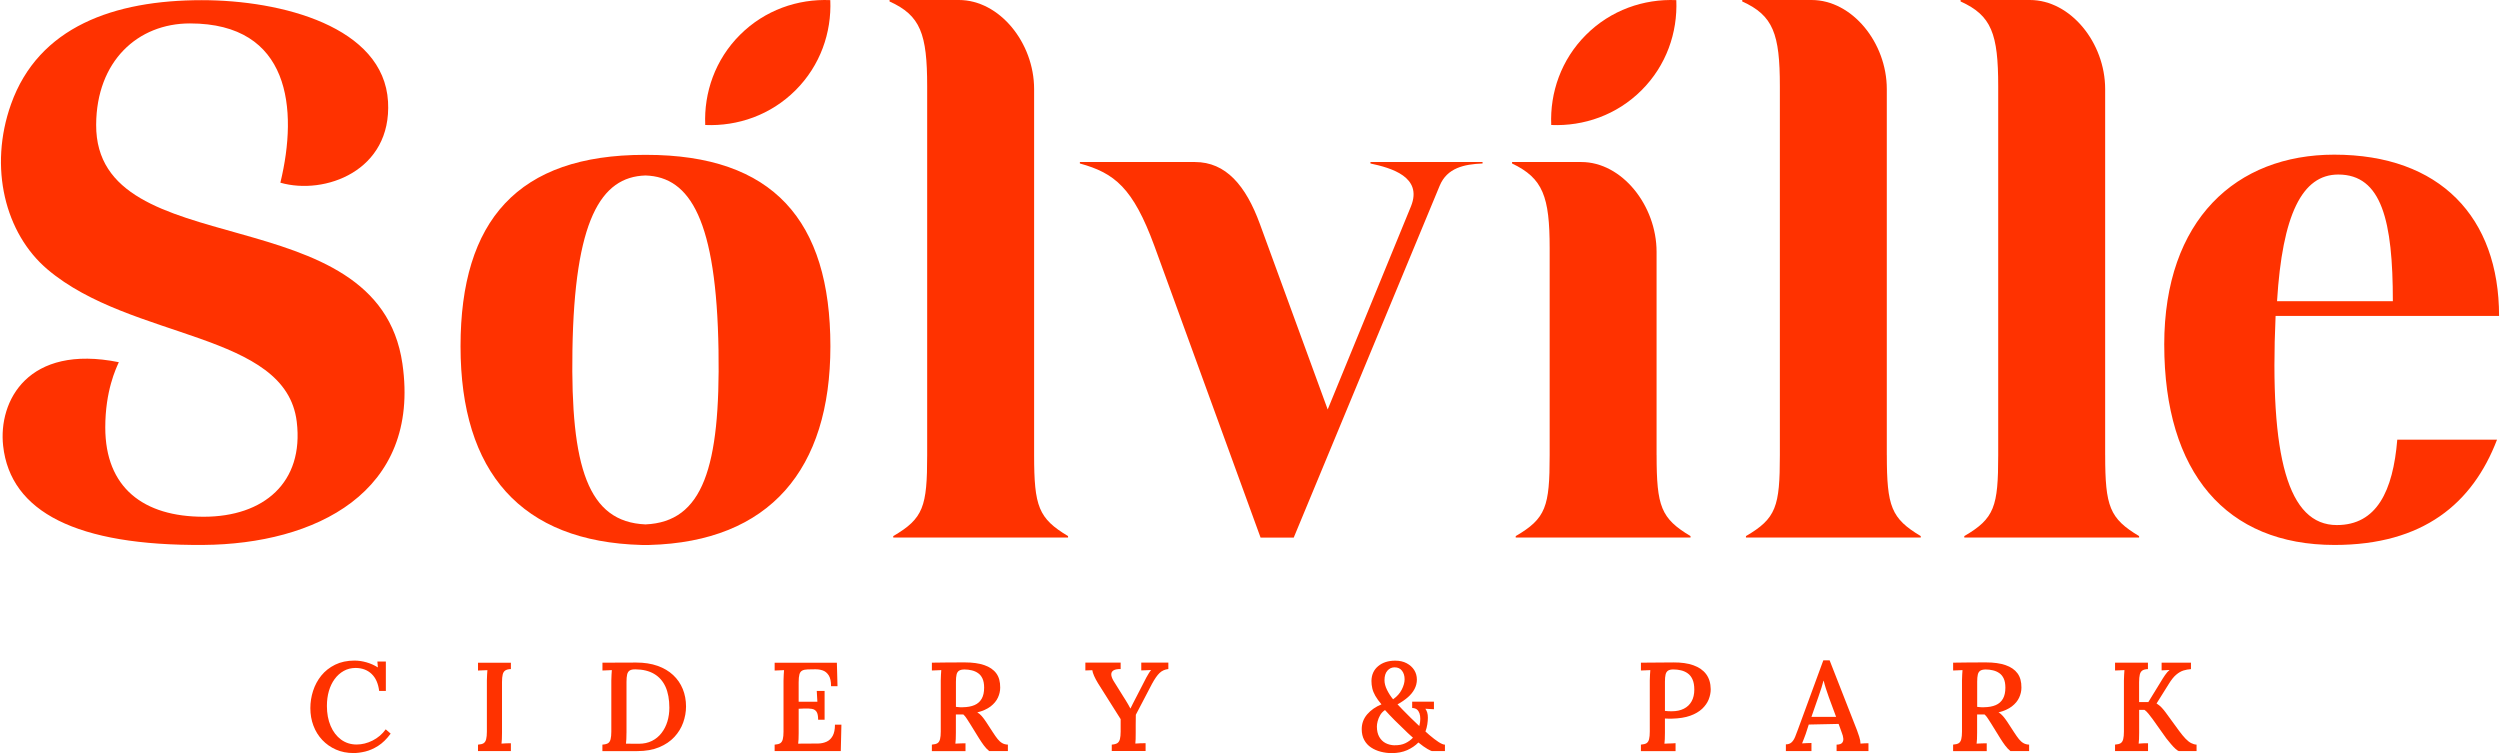
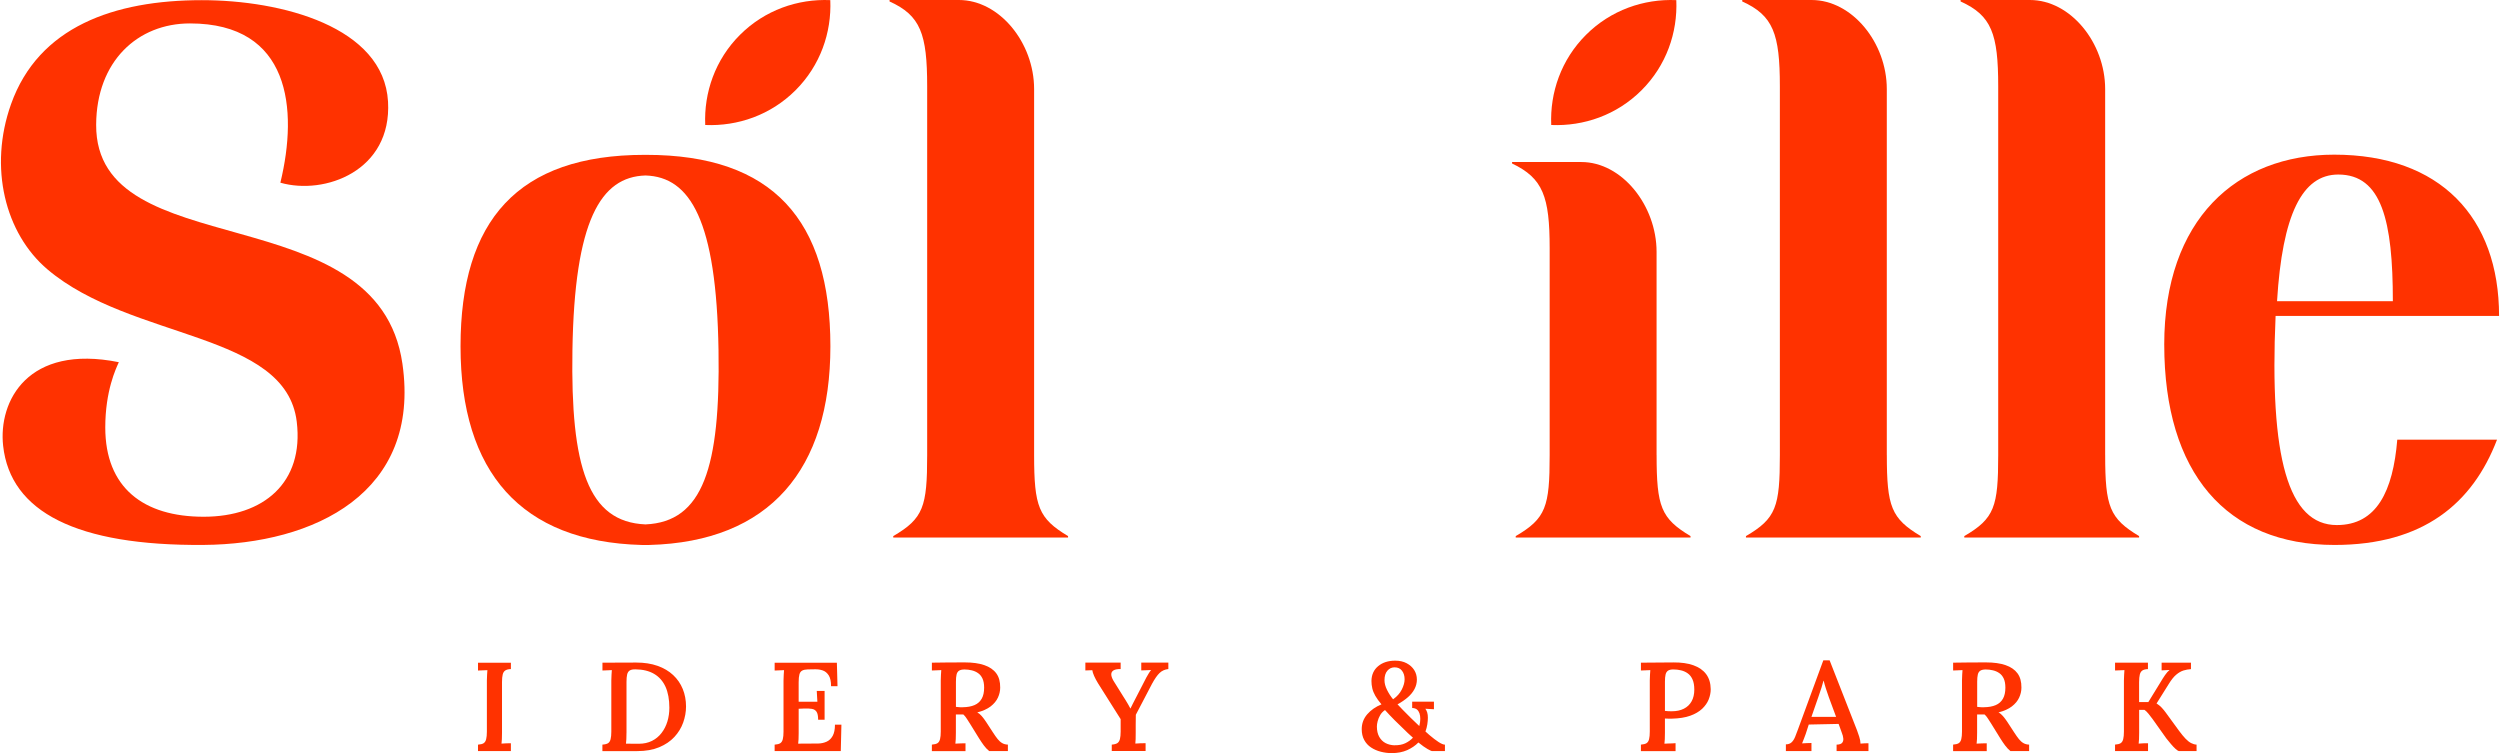
<svg xmlns="http://www.w3.org/2000/svg" width="322" height="97" viewBox="0 0 322 97" fill="none">
  <g clip-path="url(#clip0_1389_308)">
-     <path d="M162.362 69.242L148.686 31.681C145.932 24.187 143.555 22.288 139.088 21.057V20.869H153.908C157.898 20.869 160.462 23.903 162.269 28.837L171.007 52.739L181.74 26.561C183.26 22.768 179.174 21.627 176.514 21.057V20.869H190.953V21.057C188.577 21.152 186.394 21.625 185.44 23.901L166.633 69.242H162.358H162.362Z" fill="#FF3200" />
    <path d="M133.194 58.618C133.194 65.255 133.767 66.773 137.566 69.049V69.236H115.051V69.049C118.945 66.773 119.419 65.255 119.419 58.618V11.099C119.419 4.364 118.563 1.991 114.575 0.189V0H123.505C128.731 0 133.194 5.501 133.194 11.475V58.616V58.618Z" fill="#FF3200" />
    <path d="M213.371 58.618C213.371 65.256 213.94 66.773 217.739 69.049V69.237H195.225V69.049C199.122 66.773 199.596 65.256 199.596 58.618V31.967C199.596 25.329 198.741 22.955 194.752 21.057V20.869H203.678C208.904 20.869 213.367 26.464 213.367 32.442V58.62H213.371V58.618Z" fill="#FF3200" />
    <path d="M243.024 58.618C243.024 65.255 243.593 66.773 247.392 69.049V69.236H224.878V69.049C228.775 66.773 229.246 65.255 229.246 58.618V11.099C229.246 4.364 228.39 1.991 224.401 0.189V0H233.331C238.557 0 243.02 5.501 243.02 11.475V58.616H243.024V58.618Z" fill="#FF3200" />
    <path d="M271.147 58.618C271.147 65.255 271.717 66.773 275.516 69.049V69.236H253.001V69.049C256.899 66.773 257.369 65.255 257.369 58.618V11.099C257.369 4.364 256.514 1.991 252.525 0.189V0H261.455C266.681 0 271.144 5.501 271.144 11.475V58.616H271.147V58.618Z" fill="#FF3200" />
    <path d="M278.753 44.391C278.753 28.266 288.049 19.92 300.647 19.92C314.282 19.92 321.88 27.986 321.88 40.692H293.097C292.286 58.942 294.719 67.628 300.985 67.628C306.113 67.628 308.222 63.266 308.769 56.627H321.617C318.471 64.852 312.098 70.19 300.697 70.19C286.735 70.19 278.755 60.896 278.755 44.389V44.392L278.753 44.391ZM308.2 38.795C308.2 28.458 306.771 22.48 301.168 22.48C296.513 22.48 293.969 27.639 293.283 38.795H308.2Z" fill="#FF3200" />
    <path d="M204.279 4.487C201.081 7.68 199.62 11.918 199.799 16.1C203.987 16.278 208.232 14.82 211.429 11.627C214.626 8.434 216.087 4.196 215.908 0.015C211.721 -0.164 207.476 1.295 204.279 4.487Z" fill="#FF3200" />
    <path d="M36.113 23.527C38.421 14.011 37.373 3.017 24.465 3.017C17.743 3.017 12.424 7.871 12.385 16.069C12.297 34.363 48.684 24.95 51.832 46.85C54.225 63.48 40.512 70.076 26.22 70.187C9.864 70.314 1.344 65.938 0.404 57.425C-0.232 51.662 3.571 44.29 15.305 46.65C14.939 47.465 13.559 50.332 13.559 55.059C13.559 62.828 18.484 66.557 26.233 66.557C33.981 66.557 39.164 62.145 38.222 54.324C36.829 42.712 16.953 43.87 6.126 34.707C0.647 30.071 -1.481 21.553 1.426 13.403C4.975 3.457 14.678 0.021 25.998 0.021C36.26 0.021 49.426 3.434 49.979 13.092C50.489 22.022 41.812 25.17 36.109 23.53L36.113 23.527Z" fill="#FF3200" />
    <path d="M95.312 4.487C92.115 7.68 90.654 11.918 90.833 16.1C95.02 16.278 99.265 14.82 102.463 11.627C105.66 8.434 107.121 4.196 106.942 0.015C102.755 -0.164 98.51 1.295 95.312 4.487Z" fill="#FF3200" />
    <path d="M106.955 44.606C106.955 28.385 99.568 19.945 83.235 19.945H83.036C66.704 19.945 59.317 28.385 59.317 44.606C59.317 60.827 67.126 69.779 82.646 70.192H83.625C99.142 69.782 106.955 60.46 106.955 44.606ZM83.137 67.543C75.718 67.228 73.491 60.16 73.729 45.117C73.992 28.403 77.361 22.771 83.137 22.602C88.912 22.771 92.281 28.401 92.545 45.117C92.783 60.161 90.556 67.228 83.137 67.543Z" fill="#FF3200" />
-     <path d="M48.836 88.993C48.716 88.036 48.394 87.309 47.866 86.805C47.338 86.3 46.657 86.043 45.821 86.031C45.245 86.031 44.731 86.157 44.274 86.415C43.818 86.669 43.428 87.019 43.1 87.464C42.774 87.909 42.527 88.426 42.357 89.018C42.187 89.609 42.106 90.246 42.106 90.928C42.106 91.894 42.266 92.752 42.584 93.499C42.903 94.246 43.352 94.833 43.929 95.258C44.505 95.68 45.173 95.893 45.934 95.893C46.627 95.893 47.318 95.721 47.995 95.38C48.671 95.038 49.235 94.557 49.681 93.939L50.317 94.491C49.806 95.187 49.267 95.71 48.705 96.068C48.141 96.425 47.585 96.669 47.035 96.799C46.489 96.93 45.989 96.994 45.544 96.994C44.708 96.994 43.949 96.844 43.272 96.545C42.592 96.247 42.006 95.834 41.51 95.31C41.016 94.783 40.635 94.173 40.372 93.471C40.105 92.772 39.974 92.014 39.974 91.202C39.974 90.455 40.09 89.716 40.323 88.989C40.558 88.263 40.909 87.607 41.381 87.019C41.854 86.434 42.448 85.966 43.166 85.612C43.882 85.262 44.717 85.083 45.66 85.083C46.158 85.083 46.67 85.158 47.191 85.305C47.712 85.451 48.206 85.671 48.671 85.964L48.607 85.201H49.697V88.991H48.834L48.838 88.994L48.836 88.993Z" fill="#FF3200" />
    <path d="M65.796 86.177C65.481 86.186 65.243 86.249 65.08 86.356C64.917 86.463 64.806 86.638 64.749 86.876C64.69 87.114 64.658 87.441 64.658 87.852V94.393C64.658 94.686 64.651 94.956 64.642 95.199C64.629 95.442 64.613 95.635 64.593 95.778C64.779 95.755 64.987 95.743 65.222 95.739C65.456 95.732 65.648 95.732 65.802 95.732V96.74H61.566V95.911C61.892 95.887 62.132 95.827 62.293 95.725C62.449 95.621 62.559 95.448 62.619 95.204C62.678 94.961 62.71 94.64 62.71 94.236V87.646C62.71 87.387 62.717 87.137 62.737 86.899C62.753 86.661 62.765 86.467 62.776 86.315C62.59 86.324 62.382 86.334 62.148 86.341C61.913 86.349 61.722 86.354 61.568 86.365V85.356H65.803V86.186L65.8 86.179L65.796 86.177Z" fill="#FF3200" />
    <path d="M77.594 95.907C77.92 95.884 78.16 95.823 78.321 95.722C78.477 95.618 78.588 95.444 78.647 95.201C78.706 94.958 78.738 94.636 78.738 94.232V87.643C78.738 87.384 78.745 87.134 78.765 86.896C78.781 86.658 78.794 86.463 78.805 86.311C78.618 86.32 78.411 86.331 78.176 86.338C77.942 86.345 77.75 86.351 77.596 86.362V85.353L81.945 85.337C82.976 85.337 83.891 85.477 84.689 85.759C85.488 86.041 86.157 86.438 86.701 86.946C87.246 87.456 87.659 88.054 87.939 88.744C88.221 89.434 88.361 90.185 88.361 90.997C88.361 91.692 88.237 92.379 87.994 93.065C87.751 93.748 87.373 94.365 86.861 94.919C86.35 95.471 85.699 95.913 84.904 96.245C84.109 96.576 83.173 96.742 82.084 96.742H77.589V95.913L77.596 95.909L77.594 95.907ZM80.69 94.395C80.69 94.688 80.683 94.958 80.674 95.201C80.661 95.444 80.645 95.637 80.625 95.78C80.82 95.78 81.023 95.78 81.237 95.789C81.449 95.796 81.651 95.796 81.839 95.796H82.272C82.913 95.796 83.477 95.673 83.966 95.43C84.455 95.187 84.868 94.847 85.203 94.413C85.538 93.98 85.792 93.483 85.962 92.924C86.132 92.364 86.213 91.776 86.213 91.159C86.213 90.087 86.046 89.186 85.719 88.458C85.387 87.733 84.899 87.178 84.254 86.798C83.606 86.417 82.806 86.222 81.852 86.213C81.526 86.204 81.279 86.252 81.109 86.36C80.939 86.467 80.829 86.642 80.774 86.88C80.718 87.118 80.693 87.439 80.693 87.838V94.399L80.69 94.395Z" fill="#FF3200" />
    <path d="M105.375 92.686C105.375 92.221 105.307 91.883 105.173 91.677C105.037 91.472 104.838 91.347 104.577 91.304C104.315 91.261 103.997 91.245 103.617 91.256L102.869 91.288V94.429C102.869 94.722 102.862 94.985 102.853 95.219C102.84 95.453 102.824 95.639 102.804 95.782L105.395 95.766C105.785 95.757 106.143 95.675 106.469 95.528C106.795 95.381 107.055 95.131 107.25 94.781C107.445 94.43 107.543 93.948 107.543 93.34H108.374L108.293 96.74H99.773V95.911C100.099 95.887 100.339 95.827 100.5 95.725C100.656 95.621 100.767 95.448 100.826 95.204C100.885 94.961 100.917 94.64 100.917 94.236V87.646C100.917 87.387 100.925 87.137 100.944 86.899C100.96 86.661 100.973 86.467 100.984 86.315C100.797 86.324 100.59 86.334 100.355 86.341C100.121 86.349 99.929 86.354 99.775 86.365V85.356H107.79L107.871 88.383H107.04C107.04 87.764 106.94 87.298 106.738 86.985C106.535 86.67 106.279 86.458 105.962 86.35C105.647 86.243 105.314 86.195 104.969 86.204L104.025 86.22C103.723 86.229 103.485 86.282 103.316 86.375C103.146 86.467 103.03 86.629 102.966 86.863C102.901 87.098 102.867 87.428 102.867 87.865V90.387H105.279L105.198 88.989H106.208V92.698H105.377V92.686H105.375Z" fill="#FF3200" />
    <path d="M120.025 96.735V95.906C120.351 95.882 120.591 95.822 120.752 95.72C120.908 95.616 121.019 95.443 121.078 95.2C121.137 94.957 121.169 94.635 121.169 94.231V87.641C121.169 87.382 121.176 87.132 121.196 86.894C121.212 86.657 121.225 86.462 121.235 86.31C121.049 86.319 120.842 86.329 120.607 86.337C120.373 86.344 120.181 86.349 120.027 86.36V85.352C120.734 85.343 121.44 85.332 122.143 85.325C122.85 85.318 123.556 85.318 124.263 85.318C125.262 85.318 126.101 85.434 126.78 85.668C127.457 85.902 127.972 86.253 128.32 86.725C128.669 87.196 128.833 87.813 128.825 88.571C128.825 89.004 128.726 89.433 128.531 89.855C128.336 90.276 128.022 90.654 127.593 90.986C127.163 91.317 126.59 91.574 125.874 91.76C126.08 91.868 126.275 92.03 126.46 92.248C126.646 92.466 126.825 92.704 126.997 92.963L127.908 94.361C128.126 94.695 128.321 94.976 128.504 95.2C128.683 95.421 128.875 95.593 129.084 95.713C129.29 95.832 129.537 95.899 129.816 95.907V96.737H127.405C127.154 96.531 126.93 96.292 126.728 96.022C126.526 95.752 126.318 95.443 126.1 95.096L124.943 93.224C124.804 93.006 124.664 92.792 124.526 92.574C124.39 92.356 124.243 92.173 124.077 92.021H123.117V94.381C123.117 94.687 123.11 94.96 123.101 95.203C123.088 95.446 123.072 95.639 123.053 95.782C123.183 95.773 123.327 95.763 123.486 95.759C123.642 95.752 123.801 95.75 123.959 95.743C124.114 95.736 124.249 95.736 124.356 95.736V96.744H120.023L120.031 96.735H120.025ZM124 91.093C124.608 91.085 125.113 90.99 125.516 90.816C125.917 90.645 126.225 90.371 126.438 90.003C126.651 89.635 126.757 89.157 126.757 88.573C126.757 88.096 126.685 87.704 126.545 87.4C126.406 87.098 126.214 86.86 125.965 86.692C125.722 86.522 125.448 86.406 125.142 86.335C124.836 86.263 124.533 86.228 124.231 86.228C123.928 86.228 123.694 86.279 123.531 86.383C123.368 86.487 123.26 86.653 123.205 86.887C123.149 87.121 123.124 87.427 123.124 87.808V91.045C123.264 91.054 123.407 91.068 123.547 91.085C123.686 91.101 123.84 91.104 124.003 91.092L124 91.095V91.093Z" fill="#FF3200" />
    <path d="M143.195 96.735V95.906C143.521 95.882 143.76 95.818 143.922 95.711C144.077 95.604 144.188 95.428 144.247 95.191C144.306 94.953 144.339 94.631 144.339 94.233V92.624L141.422 88.001C141.216 87.666 141.048 87.347 140.917 87.048C140.787 86.749 140.71 86.508 140.69 86.322C140.515 86.331 140.359 86.338 140.217 86.338C140.076 86.338 139.935 86.346 139.795 86.354V85.346H144.34V86.176C143.939 86.167 143.637 86.219 143.435 86.338C143.232 86.458 143.132 86.628 143.132 86.851C143.132 87.075 143.223 87.348 143.41 87.674L144.679 89.708C144.754 89.828 144.849 89.974 144.956 90.146C145.064 90.318 145.178 90.504 145.288 90.698C145.402 90.893 145.502 91.079 145.59 91.251H145.606C145.694 91.065 145.798 90.85 145.925 90.607C146.048 90.364 146.192 90.083 146.358 89.769L147.432 87.684C147.488 87.565 147.559 87.422 147.654 87.252C147.746 87.082 147.846 86.91 147.957 86.732C148.064 86.553 148.168 86.41 148.267 86.299C148.08 86.308 147.866 86.319 147.615 86.326C147.364 86.333 147.158 86.338 146.995 86.349V85.341H150.483V86.17C150.026 86.226 149.649 86.394 149.35 86.683C149.051 86.969 148.728 87.434 148.379 88.074C148.021 88.757 147.667 89.433 147.321 90.1C146.972 90.766 146.63 91.419 146.295 92.061C146.295 92.236 146.295 92.434 146.287 92.661C146.279 92.888 146.279 93.119 146.279 93.353V94.386C146.279 94.679 146.279 94.949 146.27 95.192C146.263 95.436 146.251 95.629 146.231 95.772C146.437 95.748 146.668 95.736 146.924 95.732C147.178 95.725 147.386 95.725 147.552 95.725V96.733H143.204L143.196 96.73L143.195 96.735Z" fill="#FF3200" />
    <path d="M179.233 97C178.764 97 178.302 96.941 177.841 96.821C177.379 96.702 176.962 96.519 176.595 96.276C176.224 96.033 175.93 95.713 175.715 95.318C175.497 94.921 175.39 94.453 175.39 93.911C175.39 93.185 175.628 92.549 176.099 92C176.571 91.455 177.184 91.028 177.932 90.722C177.597 90.322 177.33 89.955 177.141 89.623C176.953 89.292 176.822 88.968 176.75 88.654C176.679 88.339 176.643 88.023 176.643 87.712C176.652 86.909 176.942 86.271 177.506 85.801C178.07 85.329 178.806 85.093 179.706 85.093C180.27 85.093 180.761 85.204 181.181 85.427C181.598 85.649 181.924 85.944 182.152 86.305C182.379 86.669 182.494 87.079 182.494 87.533C182.494 87.955 182.393 88.359 182.191 88.745C181.989 89.129 181.702 89.487 181.328 89.81C180.954 90.136 180.512 90.441 180 90.72C180.152 90.883 180.381 91.121 180.684 91.435C180.99 91.75 181.328 92.091 181.702 92.46C182.076 92.826 182.445 93.182 182.803 93.516C182.846 93.353 182.878 93.194 182.902 93.035C182.925 92.88 182.934 92.73 182.934 92.587C182.934 92.317 182.898 92.077 182.827 91.871C182.755 91.666 182.647 91.505 182.501 91.383C182.354 91.264 182.15 91.198 181.888 91.189V90.375H184.692V91.351L183.586 91.287C183.693 91.426 183.774 91.593 183.829 91.784C183.885 91.972 183.91 92.193 183.91 92.444C183.91 92.694 183.886 92.989 183.838 93.298C183.79 93.607 183.711 93.913 183.6 94.219C183.675 94.283 183.756 94.354 183.838 94.43C183.919 94.505 184.005 94.582 184.089 94.657C184.545 95.046 184.948 95.352 185.294 95.577C185.643 95.799 185.913 95.912 186.108 95.912V96.741H184.465C184.377 96.741 184.175 96.65 183.863 96.471C183.548 96.292 183.156 96.013 182.689 95.633C182.298 96.033 181.817 96.36 181.246 96.618C180.676 96.871 180.005 97.002 179.233 97.002H179.237L179.233 97ZM179.624 95.988C180.157 95.997 180.617 95.913 181 95.729C181.387 95.543 181.717 95.307 181.987 95.014C181.867 94.916 181.756 94.816 181.652 94.712C181.548 94.608 181.437 94.506 181.321 94.41C180.648 93.77 180.08 93.218 179.618 92.753C179.156 92.288 178.746 91.852 178.388 91.453C178.118 91.639 177.907 91.859 177.76 92.12C177.613 92.379 177.509 92.636 177.441 92.894C177.377 93.148 177.343 93.375 177.343 93.57C177.343 94.102 177.443 94.546 177.645 94.903C177.848 95.261 178.118 95.531 178.46 95.71C178.802 95.888 179.192 95.983 179.625 95.996V95.992L179.624 95.988ZM179.429 90.066C179.93 89.717 180.3 89.304 180.546 88.822C180.789 88.341 180.913 87.899 180.913 87.495C180.913 87.05 180.802 86.682 180.578 86.391C180.356 86.097 180.037 85.953 179.624 85.953C179.257 85.953 178.947 86.096 178.696 86.385C178.446 86.671 178.322 87.081 178.322 87.613C178.322 88.003 178.43 88.419 178.648 88.858C178.866 89.296 179.126 89.703 179.429 90.07V90.066Z" fill="#FF3200" />
    <path d="M211.349 95.907C211.675 95.884 211.915 95.823 212.076 95.721C212.232 95.618 212.343 95.444 212.402 95.201C212.461 94.958 212.493 94.636 212.493 94.232V87.643C212.493 87.384 212.5 87.133 212.52 86.896C212.536 86.658 212.549 86.463 212.56 86.311C212.373 86.32 212.166 86.331 211.931 86.338C211.697 86.345 211.505 86.35 211.351 86.361V85.353C212.035 85.344 212.728 85.337 213.428 85.337C214.128 85.337 214.831 85.33 215.537 85.321C216.536 85.312 217.395 85.432 218.111 85.687C218.827 85.941 219.375 86.324 219.755 86.835C220.134 87.346 220.331 87.99 220.34 88.773C220.34 89.209 220.252 89.643 220.081 90.083C219.905 90.521 219.624 90.925 219.234 91.295C218.843 91.662 218.328 91.962 217.694 92.189C217.059 92.416 216.278 92.539 215.356 92.562H214.899C214.747 92.562 214.593 92.555 214.443 92.546V94.386C214.443 94.692 214.436 94.965 214.427 95.208C214.414 95.451 214.398 95.644 214.378 95.787C214.518 95.778 214.681 95.768 214.86 95.764C215.039 95.757 215.215 95.755 215.39 95.748C215.562 95.741 215.705 95.736 215.812 95.721V96.746H211.349V95.916L211.346 95.907H211.349ZM214.445 91.563C214.597 91.586 214.74 91.599 214.878 91.603C215.014 91.61 215.164 91.611 215.327 91.611C215.927 91.611 216.441 91.504 216.874 91.286C217.311 91.068 217.642 90.753 217.877 90.333C218.111 89.917 218.226 89.413 218.226 88.828C218.226 88.299 218.151 87.859 217.998 87.518C217.846 87.176 217.64 86.913 217.379 86.728C217.119 86.542 216.829 86.413 216.507 86.338C216.188 86.263 215.859 86.224 215.521 86.224C215.227 86.224 215.003 86.275 214.844 86.379C214.688 86.483 214.581 86.649 214.525 86.883C214.47 87.117 214.445 87.423 214.445 87.804V91.561H214.448L214.445 91.563Z" fill="#FF3200" />
    <path d="M230.021 96.735V95.873C230.323 95.873 230.567 95.786 230.753 95.614C230.939 95.443 231.088 95.208 231.209 94.915C231.326 94.622 231.453 94.297 231.583 93.939L234.842 85.055H235.656L239.192 94.086C239.267 94.281 239.362 94.55 239.47 94.892C239.577 95.233 239.633 95.528 239.633 95.779C239.815 95.755 239.998 95.743 240.17 95.739C240.342 95.732 240.504 95.732 240.658 95.732V96.74H236.553V95.911C236.911 95.902 237.149 95.82 237.269 95.673C237.389 95.527 237.439 95.339 237.416 95.11C237.393 94.883 237.336 94.649 237.237 94.411L236.815 93.24L232.969 93.321L232.579 94.524C232.514 94.71 232.439 94.91 232.351 95.135C232.264 95.357 232.181 95.561 232.108 95.746C232.294 95.737 232.502 95.723 232.736 95.714C232.971 95.705 233.162 95.698 233.316 95.698V96.739H230.026V96.731L230.021 96.735ZM233.311 92.329H236.489L235.561 89.822C235.431 89.456 235.307 89.088 235.187 88.723C235.067 88.358 234.969 88.015 234.894 87.69H234.861C234.797 87.931 234.711 88.219 234.611 88.56C234.507 88.902 234.38 89.286 234.226 89.708L233.315 92.329H233.311Z" fill="#FF3200" />
    <path d="M251.56 96.735V95.906C251.886 95.882 252.126 95.822 252.287 95.72C252.443 95.616 252.554 95.443 252.613 95.2C252.672 94.957 252.704 94.635 252.704 94.231V87.641C252.704 87.382 252.711 87.132 252.731 86.894C252.747 86.657 252.759 86.462 252.77 86.31C252.584 86.319 252.376 86.329 252.142 86.337C251.907 86.344 251.716 86.349 251.562 86.36V85.352C252.269 85.343 252.974 85.332 253.678 85.325C254.385 85.318 255.09 85.318 255.798 85.318C256.797 85.318 257.636 85.434 258.315 85.668C258.991 85.902 259.507 86.253 259.854 86.725C260.203 87.196 260.368 87.813 260.359 88.571C260.359 89.004 260.261 89.433 260.066 89.855C259.87 90.276 259.557 90.654 259.127 90.986C258.698 91.317 258.125 91.574 257.409 91.76C257.615 91.868 257.81 92.03 257.994 92.248C258.18 92.466 258.359 92.704 258.531 92.963L259.443 94.361C259.661 94.695 259.856 94.976 260.039 95.2C260.218 95.421 260.409 95.593 260.619 95.713C260.825 95.832 261.072 95.899 261.351 95.907V96.737H258.939C258.689 96.531 258.465 96.292 258.263 96.022C258.06 95.752 257.853 95.443 257.634 95.096L256.478 93.224C256.338 93.006 256.199 92.792 256.061 92.574C255.925 92.356 255.778 92.173 255.611 92.021H254.652V94.381C254.652 94.687 254.645 94.96 254.636 95.203C254.623 95.446 254.607 95.639 254.587 95.782C254.718 95.773 254.861 95.763 255.021 95.759C255.176 95.752 255.336 95.75 255.493 95.743C255.649 95.736 255.783 95.736 255.891 95.736V96.744H251.558L251.565 96.735H251.56ZM255.536 91.093C256.145 91.085 256.65 90.99 257.053 90.816C257.454 90.645 257.761 90.371 257.975 90.003C258.186 89.636 258.293 89.157 258.293 88.573C258.293 88.096 258.222 87.704 258.082 87.4C257.942 87.098 257.751 86.86 257.502 86.692C257.258 86.522 256.984 86.406 256.678 86.335C256.372 86.263 256.07 86.228 255.767 86.228C255.465 86.228 255.23 86.279 255.067 86.383C254.904 86.487 254.797 86.653 254.741 86.887C254.686 87.121 254.661 87.427 254.661 87.808V91.045C254.8 91.054 254.944 91.068 255.083 91.085C255.223 91.101 255.377 91.104 255.54 91.092L255.536 91.095V91.093Z" fill="#FF3200" />
    <path d="M272.417 96.735V95.906C272.743 95.882 272.983 95.822 273.144 95.72C273.3 95.616 273.411 95.443 273.47 95.2C273.529 94.956 273.561 94.635 273.561 94.231V87.641C273.561 87.382 273.568 87.132 273.588 86.894C273.604 86.656 273.616 86.462 273.627 86.31C273.441 86.319 273.233 86.329 272.999 86.336C272.764 86.344 272.573 86.349 272.419 86.36V85.351H276.655V86.181C276.34 86.19 276.101 86.252 275.938 86.36C275.776 86.467 275.665 86.642 275.607 86.88C275.55 87.118 275.516 87.445 275.516 87.856V90.427H276.705L278.303 87.822C278.466 87.54 278.653 87.25 278.857 86.951C279.063 86.653 279.258 86.435 279.442 86.292C279.267 86.301 279.088 86.311 278.905 86.319C278.719 86.326 278.556 86.331 278.416 86.345V85.353H282.196V86.183C281.861 86.206 281.535 86.263 281.225 86.361C280.916 86.46 280.606 86.638 280.298 86.898C279.988 87.157 279.669 87.554 279.344 88.085L277.765 90.607C278.024 90.77 278.243 90.948 278.425 91.143C278.604 91.338 278.771 91.54 278.923 91.744L280.668 94.136C280.971 94.549 281.249 94.883 281.499 95.144C281.75 95.403 281.991 95.596 282.226 95.713C282.461 95.832 282.688 95.898 282.917 95.907V96.737H280.654C280.556 96.728 280.411 96.637 280.221 96.467C280.033 96.297 279.831 96.086 279.619 95.832C279.408 95.578 279.209 95.335 279.023 95.106L277.265 92.632C277.09 92.395 276.914 92.16 276.728 91.933C276.542 91.706 276.37 91.537 276.207 91.429H275.523V94.391C275.523 94.685 275.516 94.954 275.507 95.198C275.495 95.441 275.478 95.634 275.459 95.777C275.645 95.754 275.853 95.741 276.087 95.737C276.322 95.73 276.513 95.73 276.667 95.73V96.739H272.431L272.422 96.735H272.417Z" fill="#FF3200" />
  </g>
  <defs>
    <clipPath id="clip0_1389_308">
      <rect width="321.756" height="97" fill="white" transform="translate(0.122)" />
    </clipPath>
  </defs>
</svg>